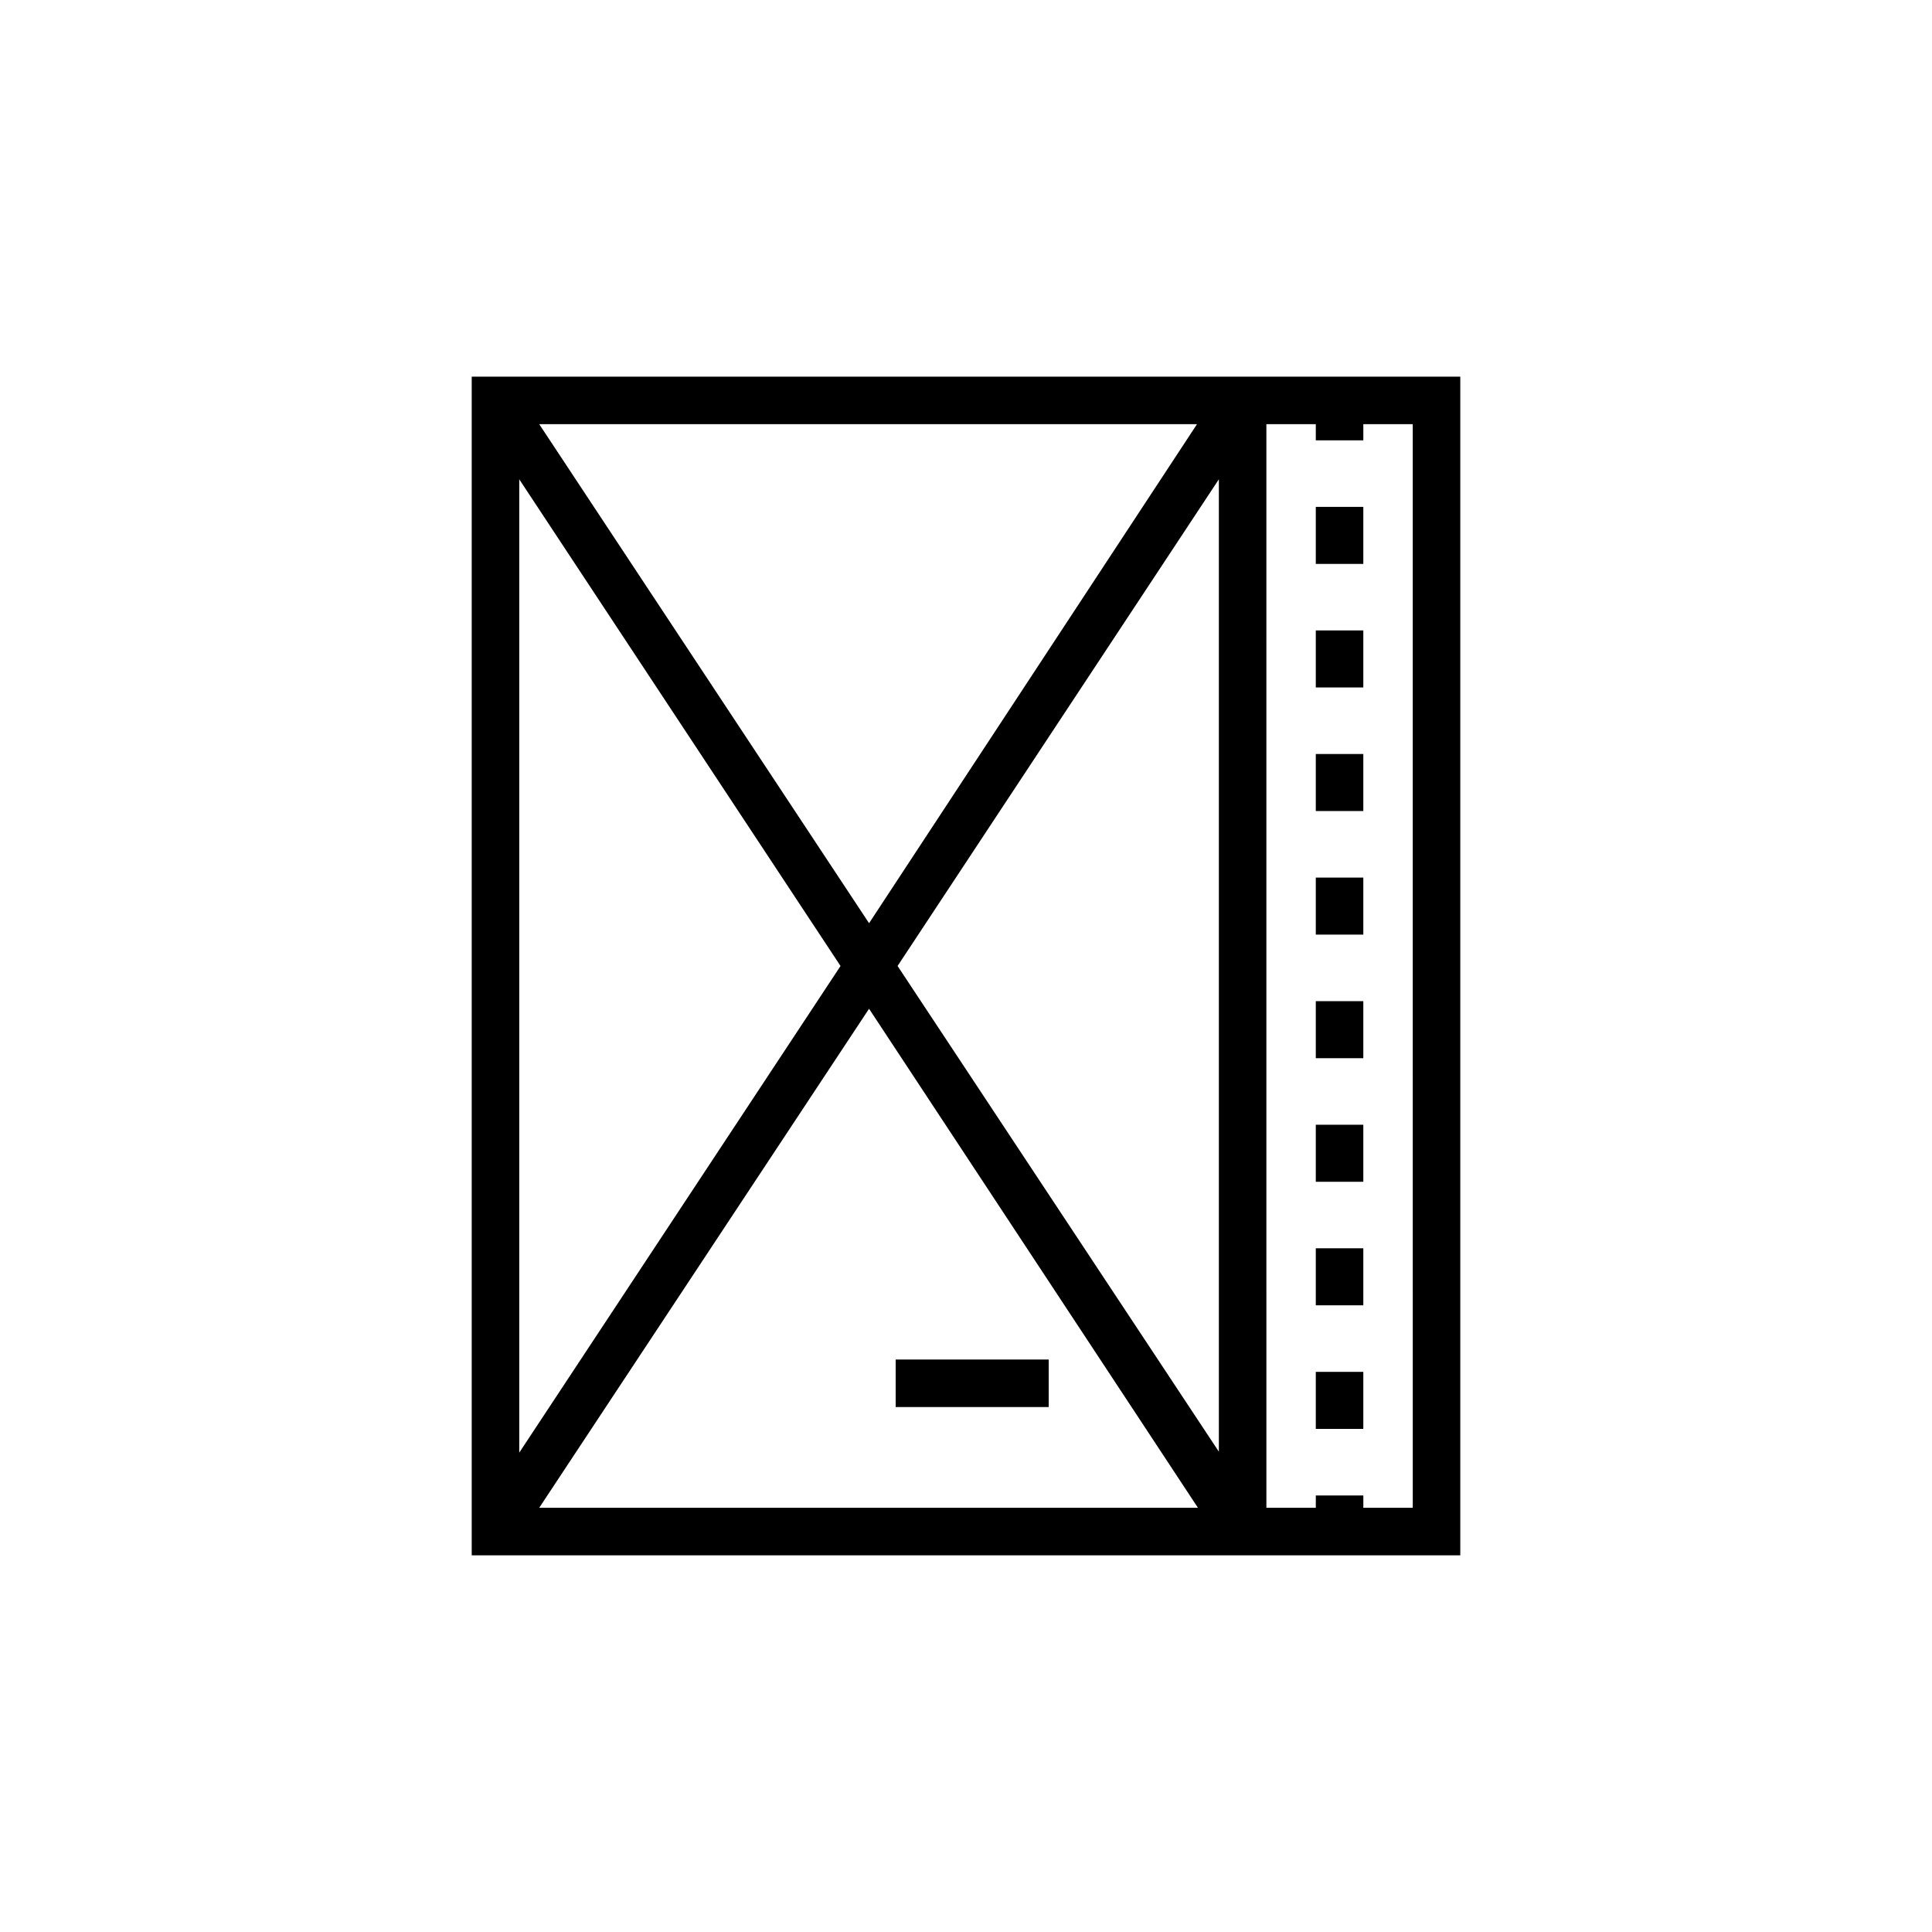
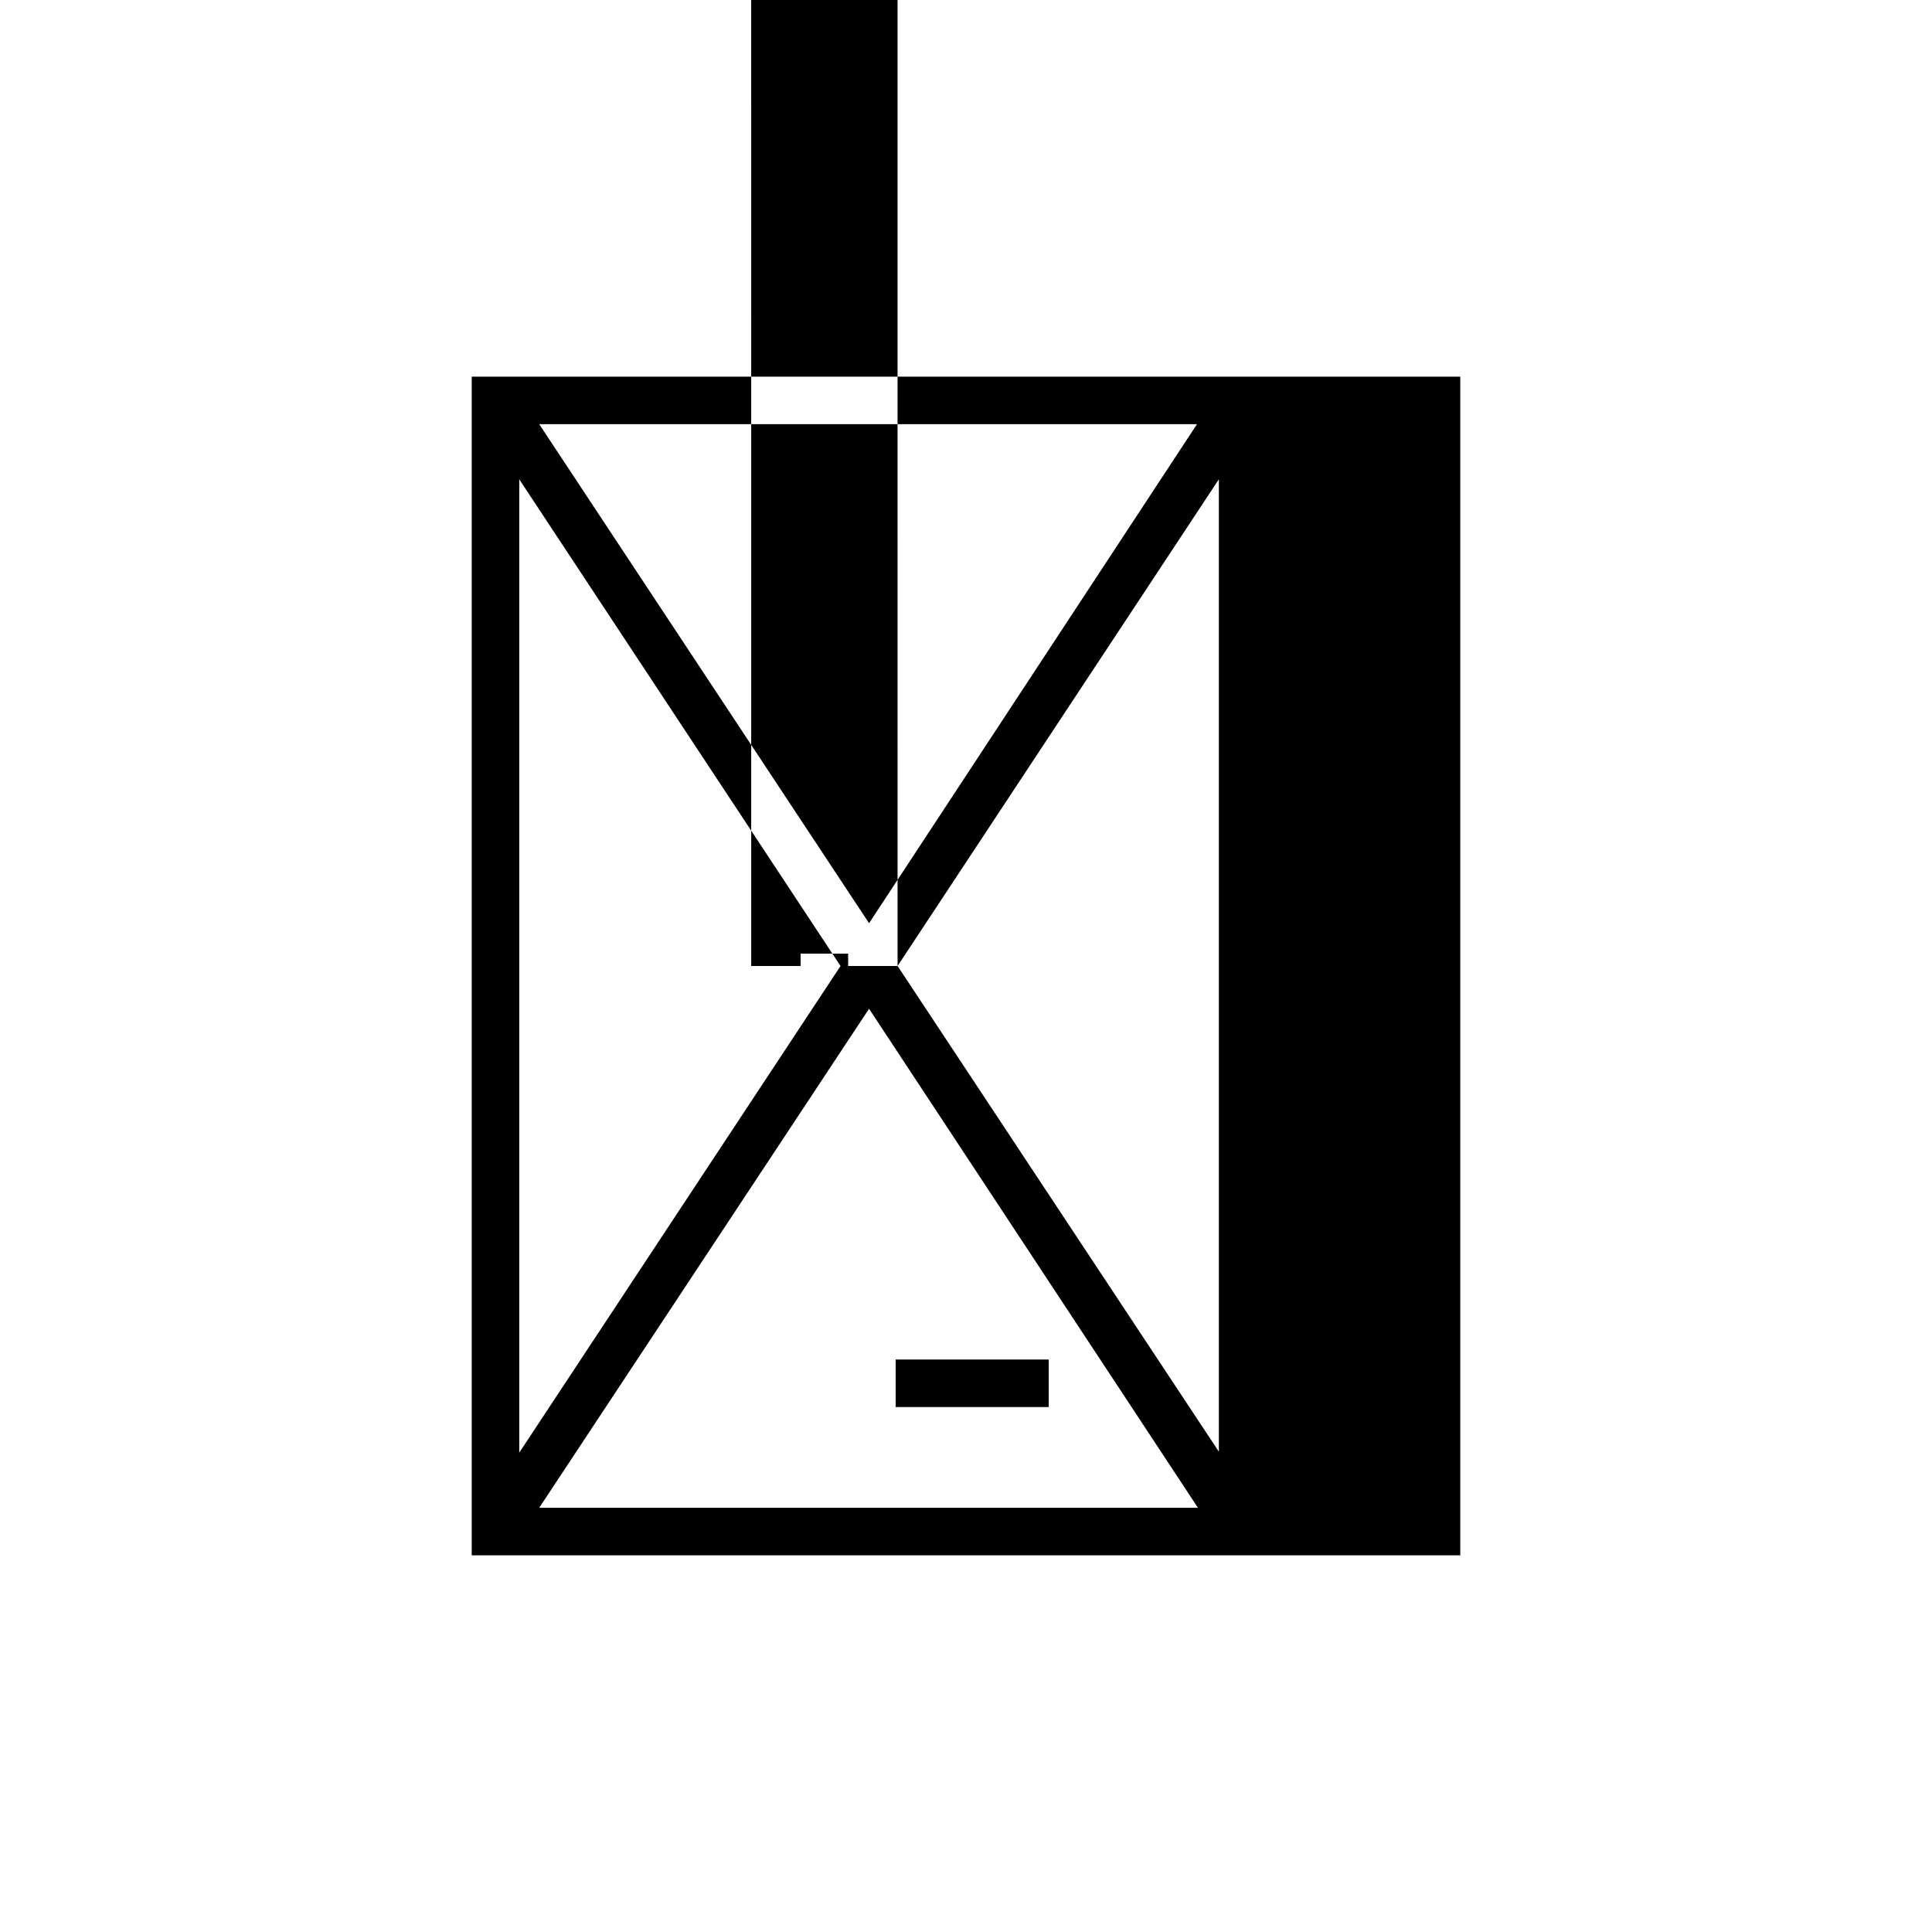
<svg xmlns="http://www.w3.org/2000/svg" fill="#000000" width="800px" height="800px" version="1.1" viewBox="144 144 512 512">
  <g>
    <path d="m492.7 442.07h12.594v15.113h-12.594z" />
    <path d="m492.7 409.32h12.594v15.113h-12.594z" />
-     <path d="m492.7 474.81h12.594v15.113h-12.594z" />
    <path d="m492.7 507.56h12.594v15.113h-12.594z" />
    <path d="m492.7 278.33h12.594v15.113h-12.594z" />
    <path d="m492.7 311.07h12.594v15.113h-12.594z" />
    <path d="m492.7 343.82h12.594v15.113h-12.594z" />
-     <path d="m492.7 376.57h12.594v15.113h-12.594z" />
    <path d="m381.36 504.29h40.559v12.594h-40.559z" />
-     <path d="m479.35 243.82h-210.34v312.36h261.98v-312.36zm-112.6 156.18-85.145 128.97v-257.95zm-79.852-143.59h174.32l-86.906 132.25zm87.41 154.92 87.16 132.25h-174.57zm7.559-11.336 85.145-128.98v257.7zm136.53 143.59h-13.098v-3.273h-12.594v3.273h-13.098l-0.004-287.17h13.098v4.281h12.594v-4.281h13.098z" />
+     <path d="m479.35 243.82h-210.34v312.36h261.98v-312.36zm-112.6 156.18-85.145 128.97v-257.95zm-79.852-143.59h174.32l-86.906 132.25zm87.41 154.92 87.16 132.25h-174.57zm7.559-11.336 85.145-128.98v257.7zh-13.098v-3.273h-12.594v3.273h-13.098l-0.004-287.17h13.098v4.281h12.594v-4.281h13.098z" />
  </g>
</svg>